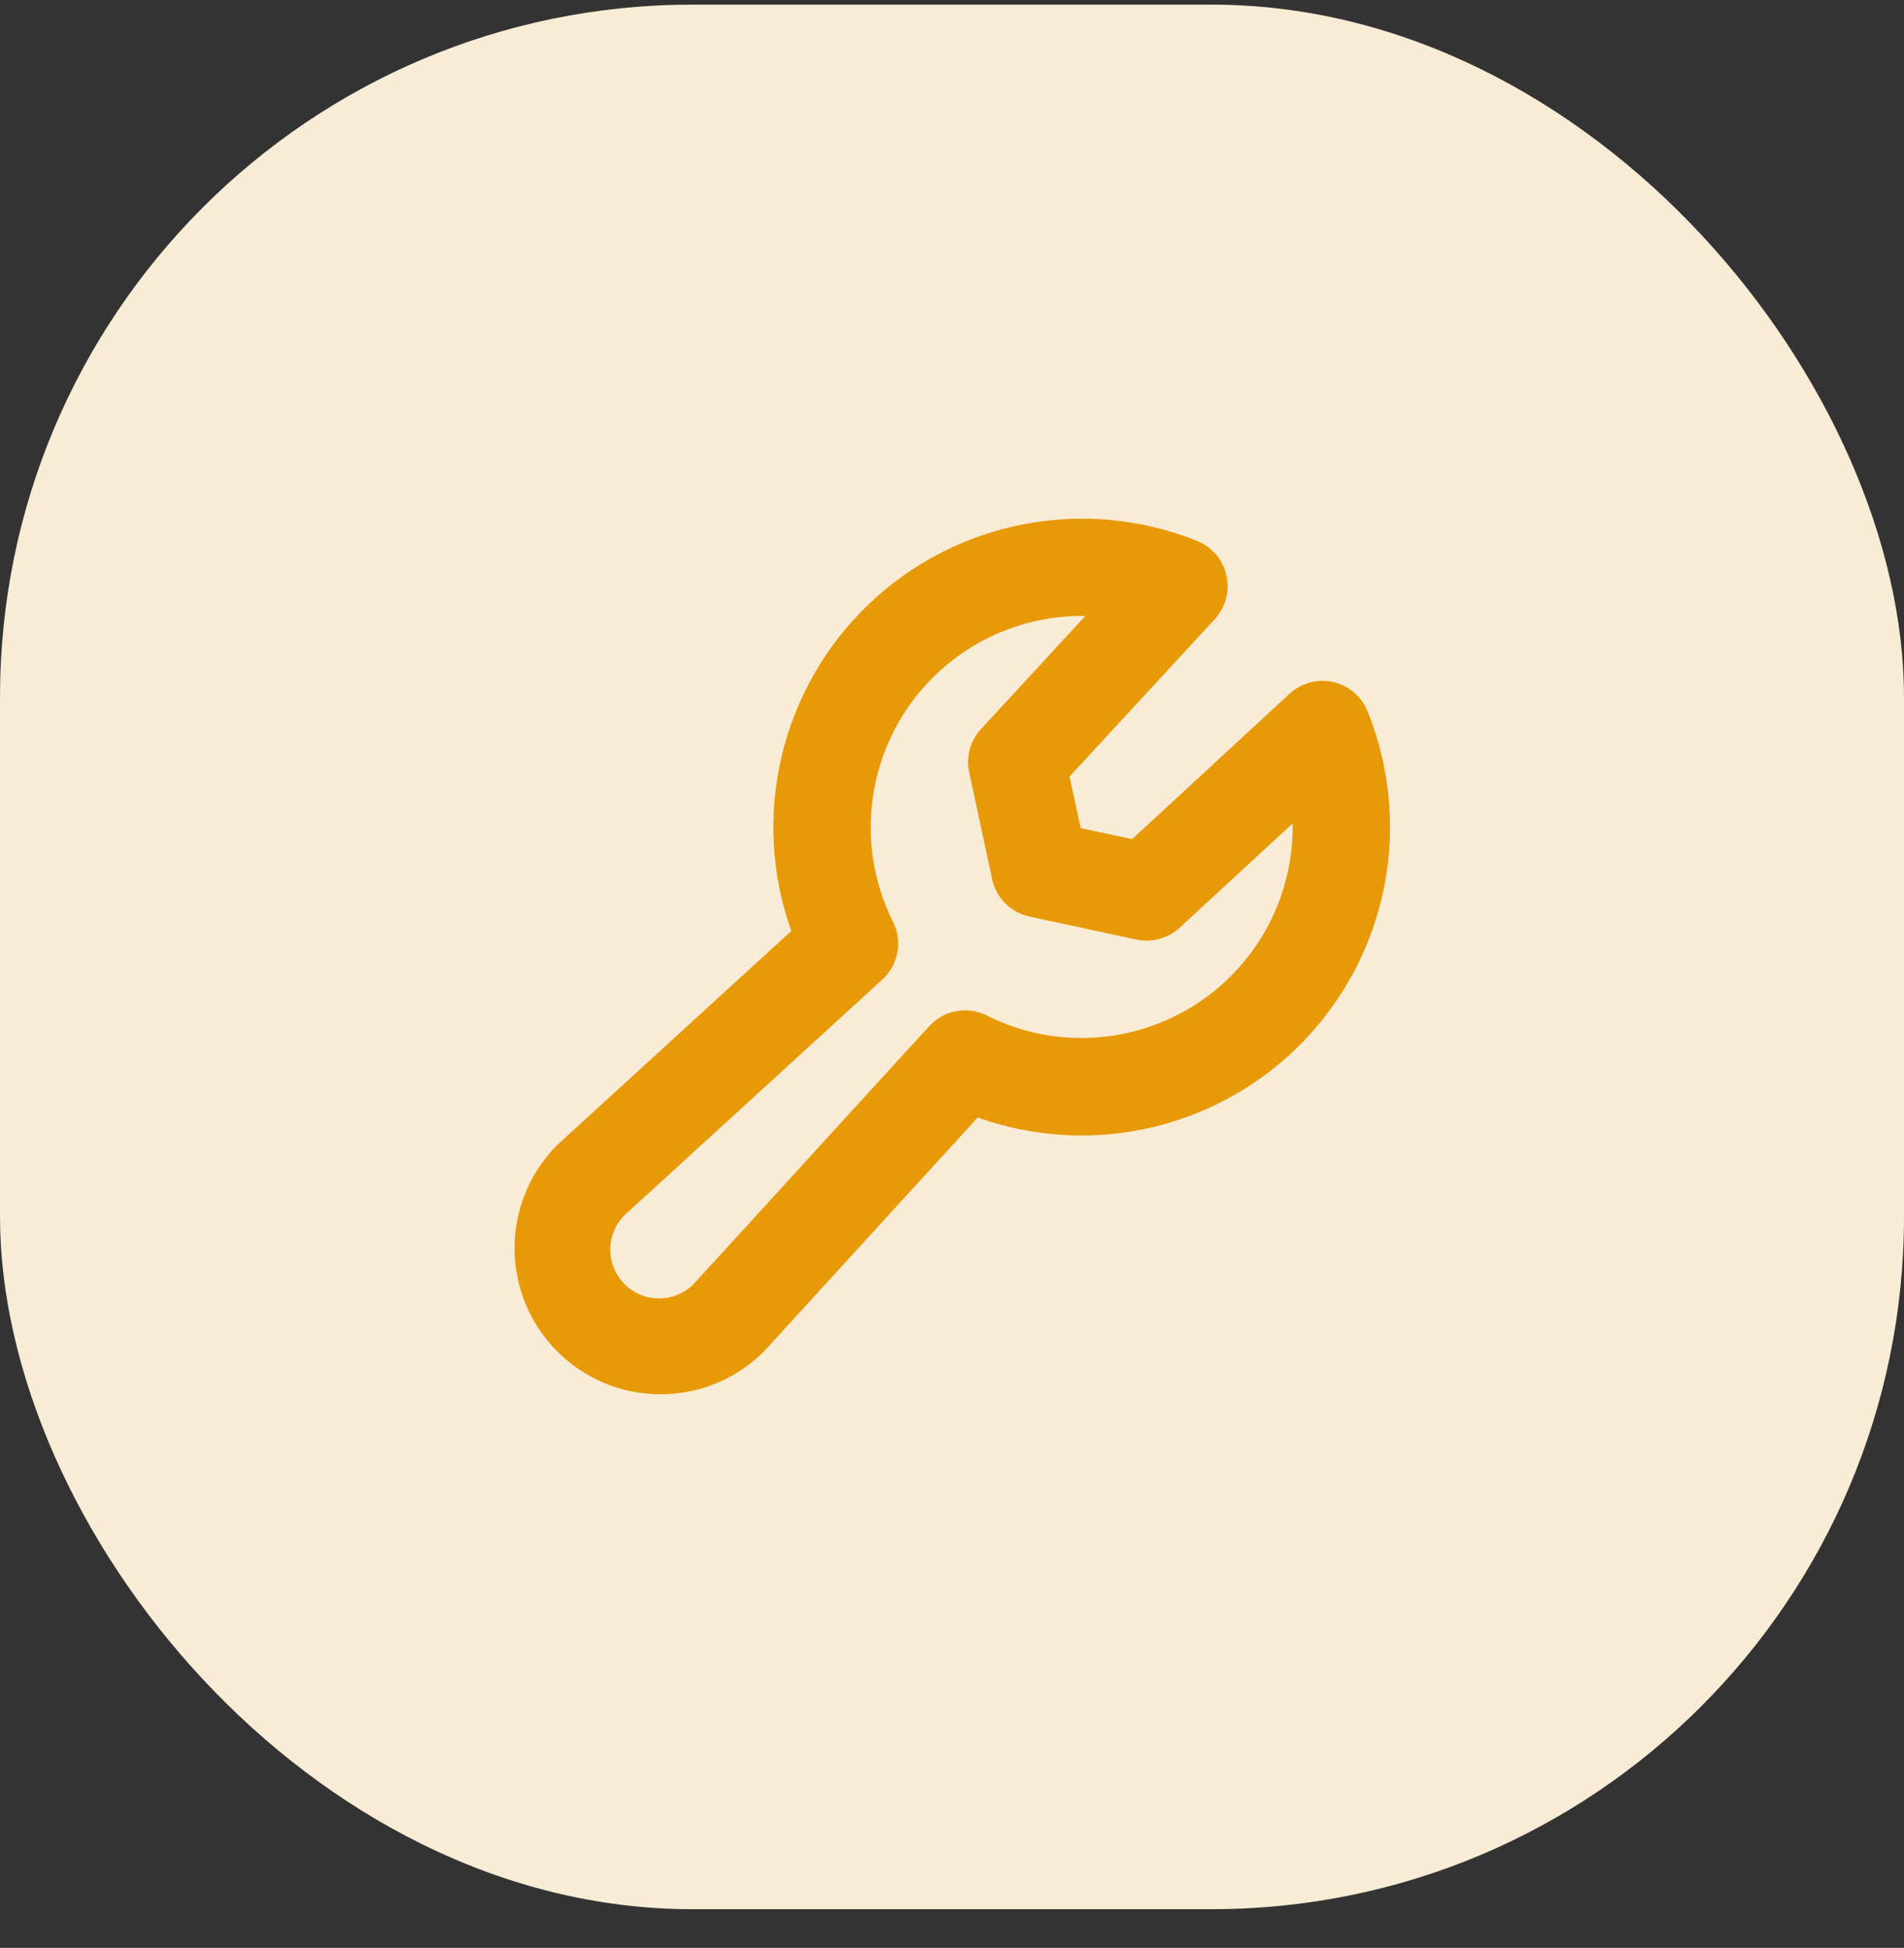
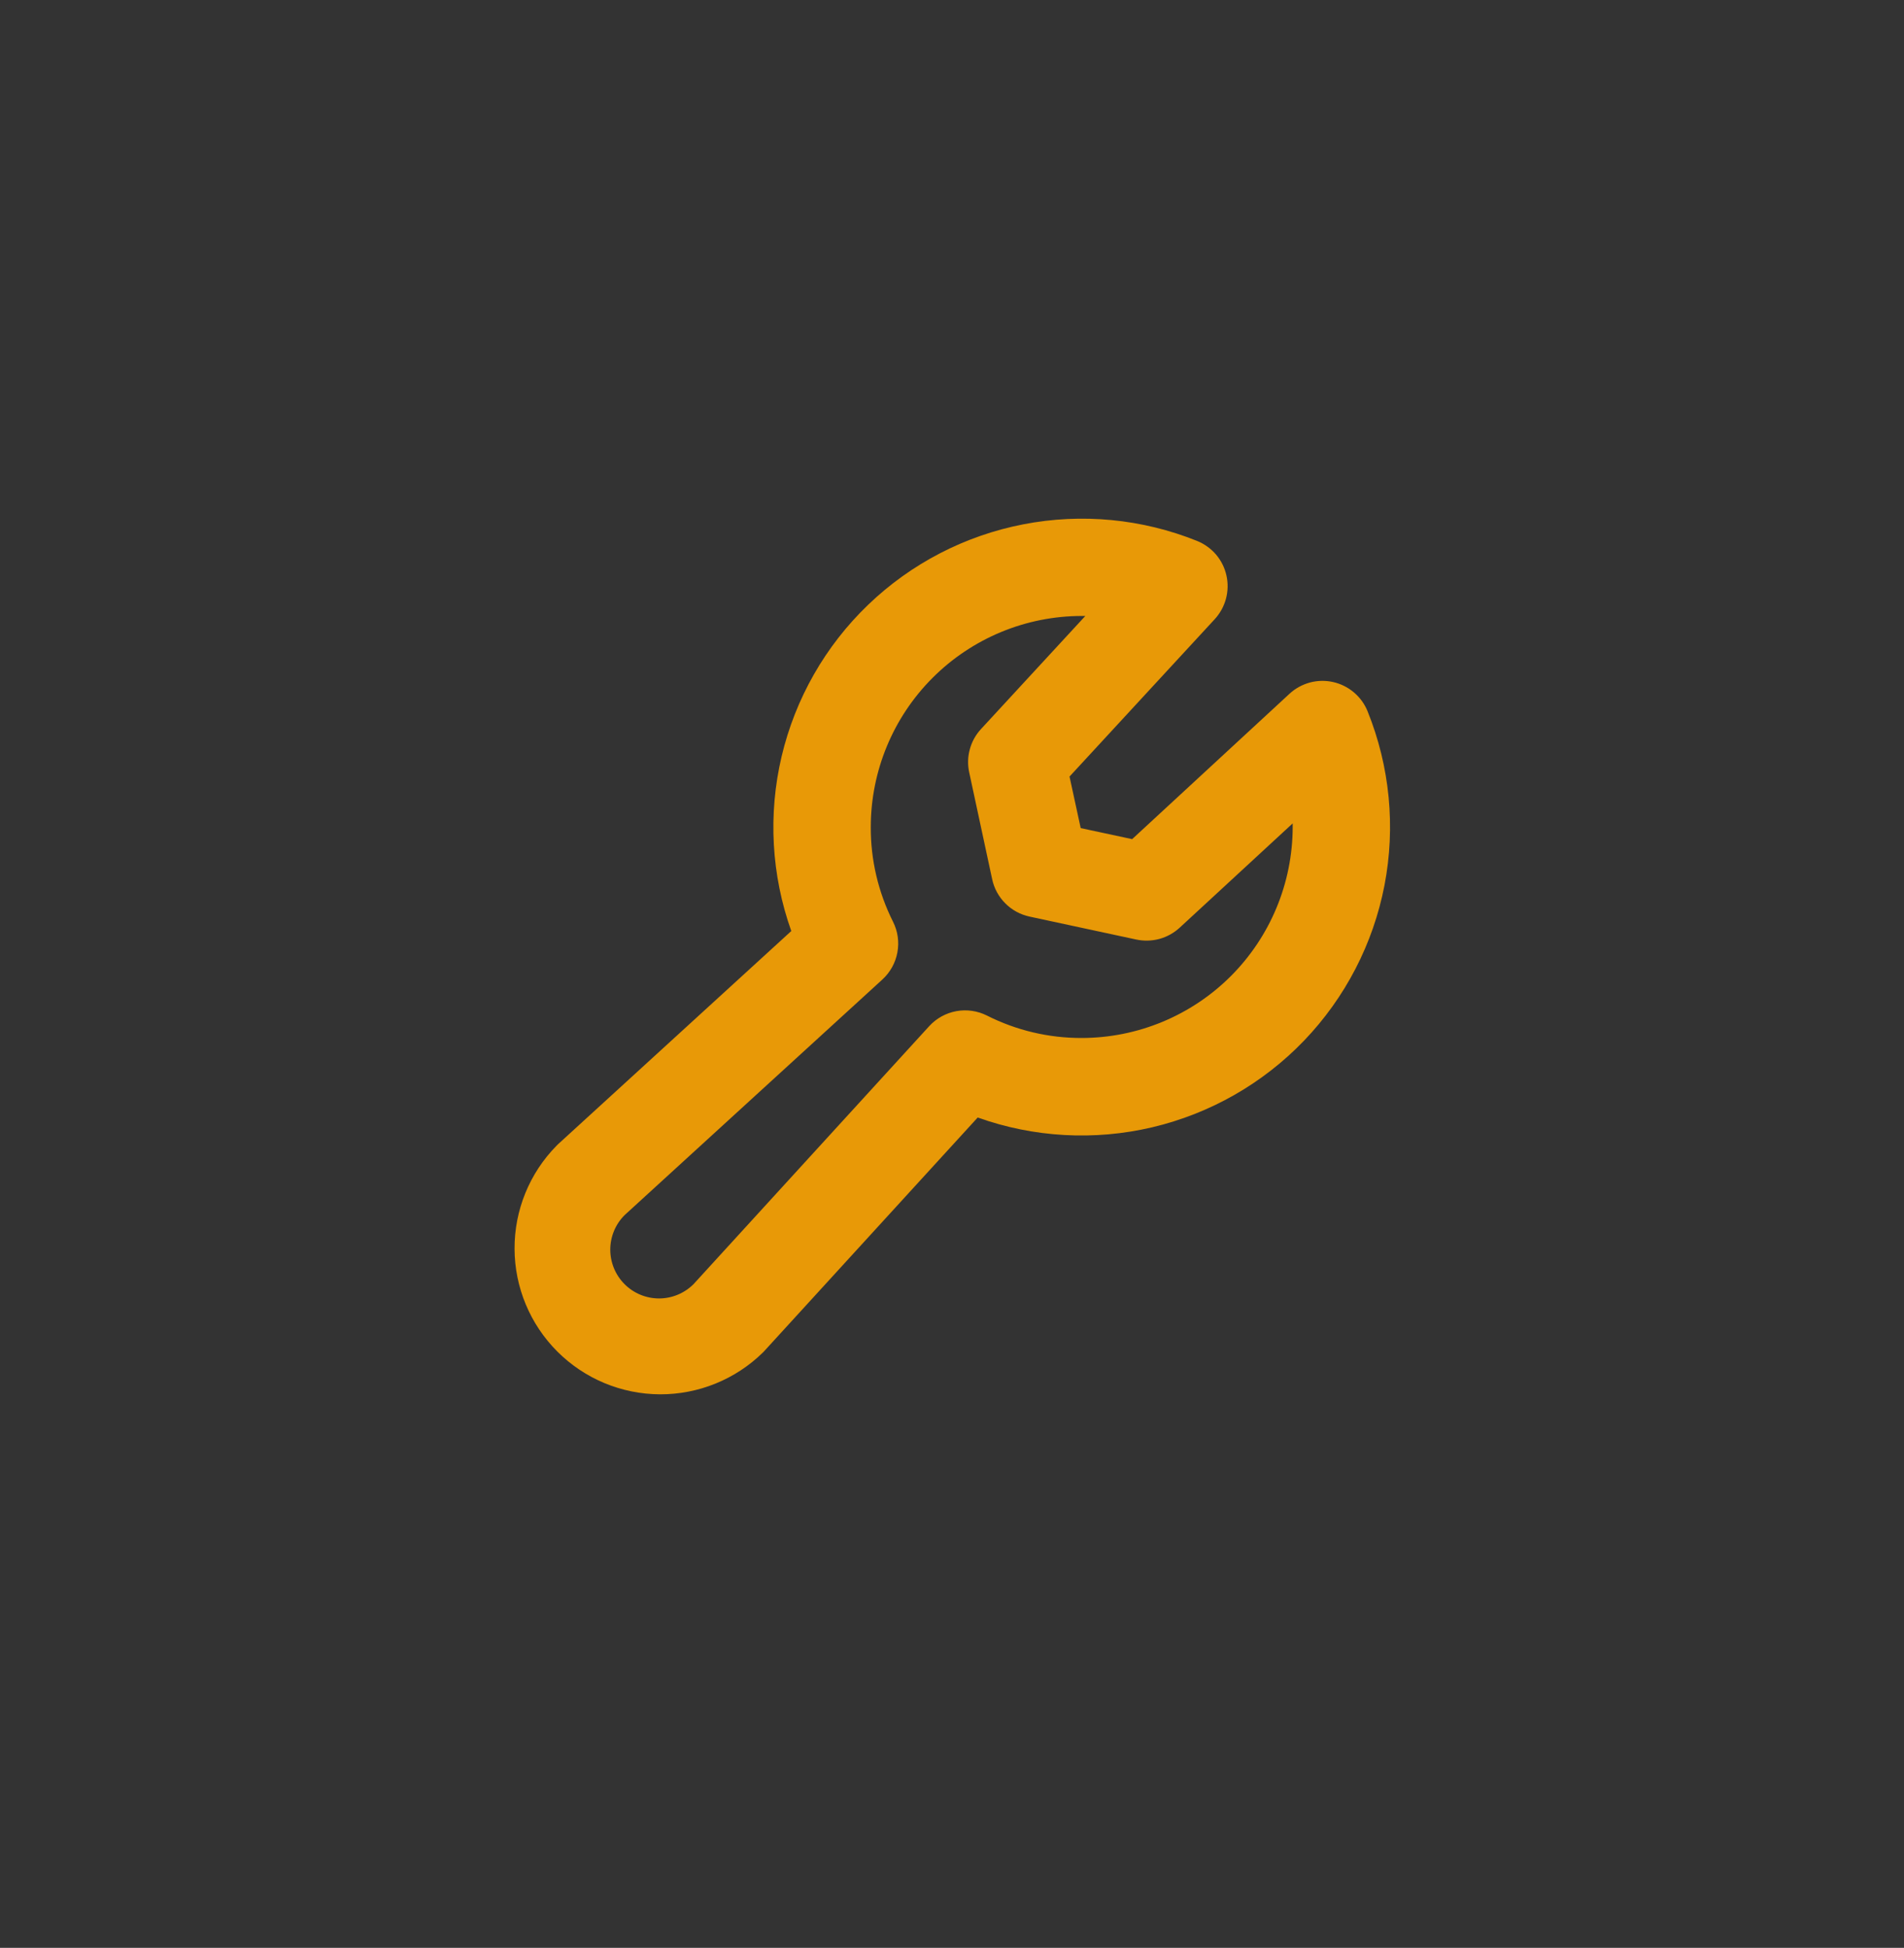
<svg xmlns="http://www.w3.org/2000/svg" width="44" height="45" viewBox="0 0 44 45" fill="none">
  <rect x="0" y="0" width="44" height="45" fill="#333333" stroke="none" />
-   <rect y="0.107" width="44" height="44" rx="16" fill="#F8ECD6" />
  <path d="M31.604 16.433C31.536 16.264 31.428 16.115 31.289 15.997C31.15 15.879 30.985 15.797 30.808 15.757C30.63 15.717 30.445 15.721 30.27 15.768C30.094 15.816 29.932 15.905 29.799 16.028L26.163 19.386L24.974 19.131L24.716 17.94L28.072 14.304C28.195 14.17 28.284 14.008 28.331 13.833C28.378 13.657 28.382 13.473 28.342 13.295C28.303 13.117 28.22 12.952 28.103 12.813C27.985 12.675 27.835 12.567 27.667 12.498C26.392 11.985 24.997 11.851 23.648 12.113C22.299 12.374 21.054 13.019 20.063 13.971C19.072 14.922 18.378 16.14 18.062 17.477C17.747 18.815 17.825 20.215 18.286 21.509L12.896 26.434C12.883 26.445 12.871 26.457 12.86 26.47C12.235 27.105 11.887 27.96 11.891 28.851C11.894 29.741 12.25 30.594 12.879 31.223C13.509 31.853 14.361 32.208 15.252 32.212C16.142 32.215 16.998 31.867 17.633 31.243L17.668 31.206L22.594 25.817C23.888 26.279 25.289 26.358 26.627 26.043C27.965 25.727 29.184 25.032 30.136 24.041C31.088 23.049 31.733 21.803 31.994 20.454C32.254 19.104 32.119 17.708 31.604 16.433ZM24.998 23.98C24.237 23.982 23.487 23.805 22.808 23.462C22.589 23.352 22.34 23.316 22.099 23.36C21.857 23.405 21.637 23.527 21.472 23.708L16.027 29.667C15.815 29.878 15.529 29.997 15.23 29.997C14.931 29.997 14.644 29.878 14.433 29.667C14.222 29.455 14.103 29.169 14.103 28.87C14.103 28.571 14.222 28.284 14.433 28.073L20.391 22.629C20.572 22.463 20.694 22.243 20.738 22.002C20.783 21.76 20.747 21.511 20.636 21.292C20.296 20.614 20.119 19.864 20.123 19.105C20.124 17.812 20.638 16.573 21.552 15.659C22.466 14.745 23.705 14.231 24.998 14.23H25.081L22.67 16.843C22.548 16.975 22.459 17.135 22.412 17.309C22.364 17.482 22.359 17.665 22.397 17.841L22.928 20.311C22.973 20.523 23.079 20.717 23.232 20.87C23.385 21.024 23.579 21.129 23.791 21.175L26.261 21.706C26.438 21.743 26.62 21.738 26.794 21.691C26.968 21.643 27.127 21.555 27.26 21.433L29.873 19.022C29.873 19.05 29.873 19.078 29.873 19.106C29.871 20.398 29.357 21.637 28.443 22.551C27.529 23.464 26.29 23.978 24.998 23.98Z" fill="#E89907" />
</svg>